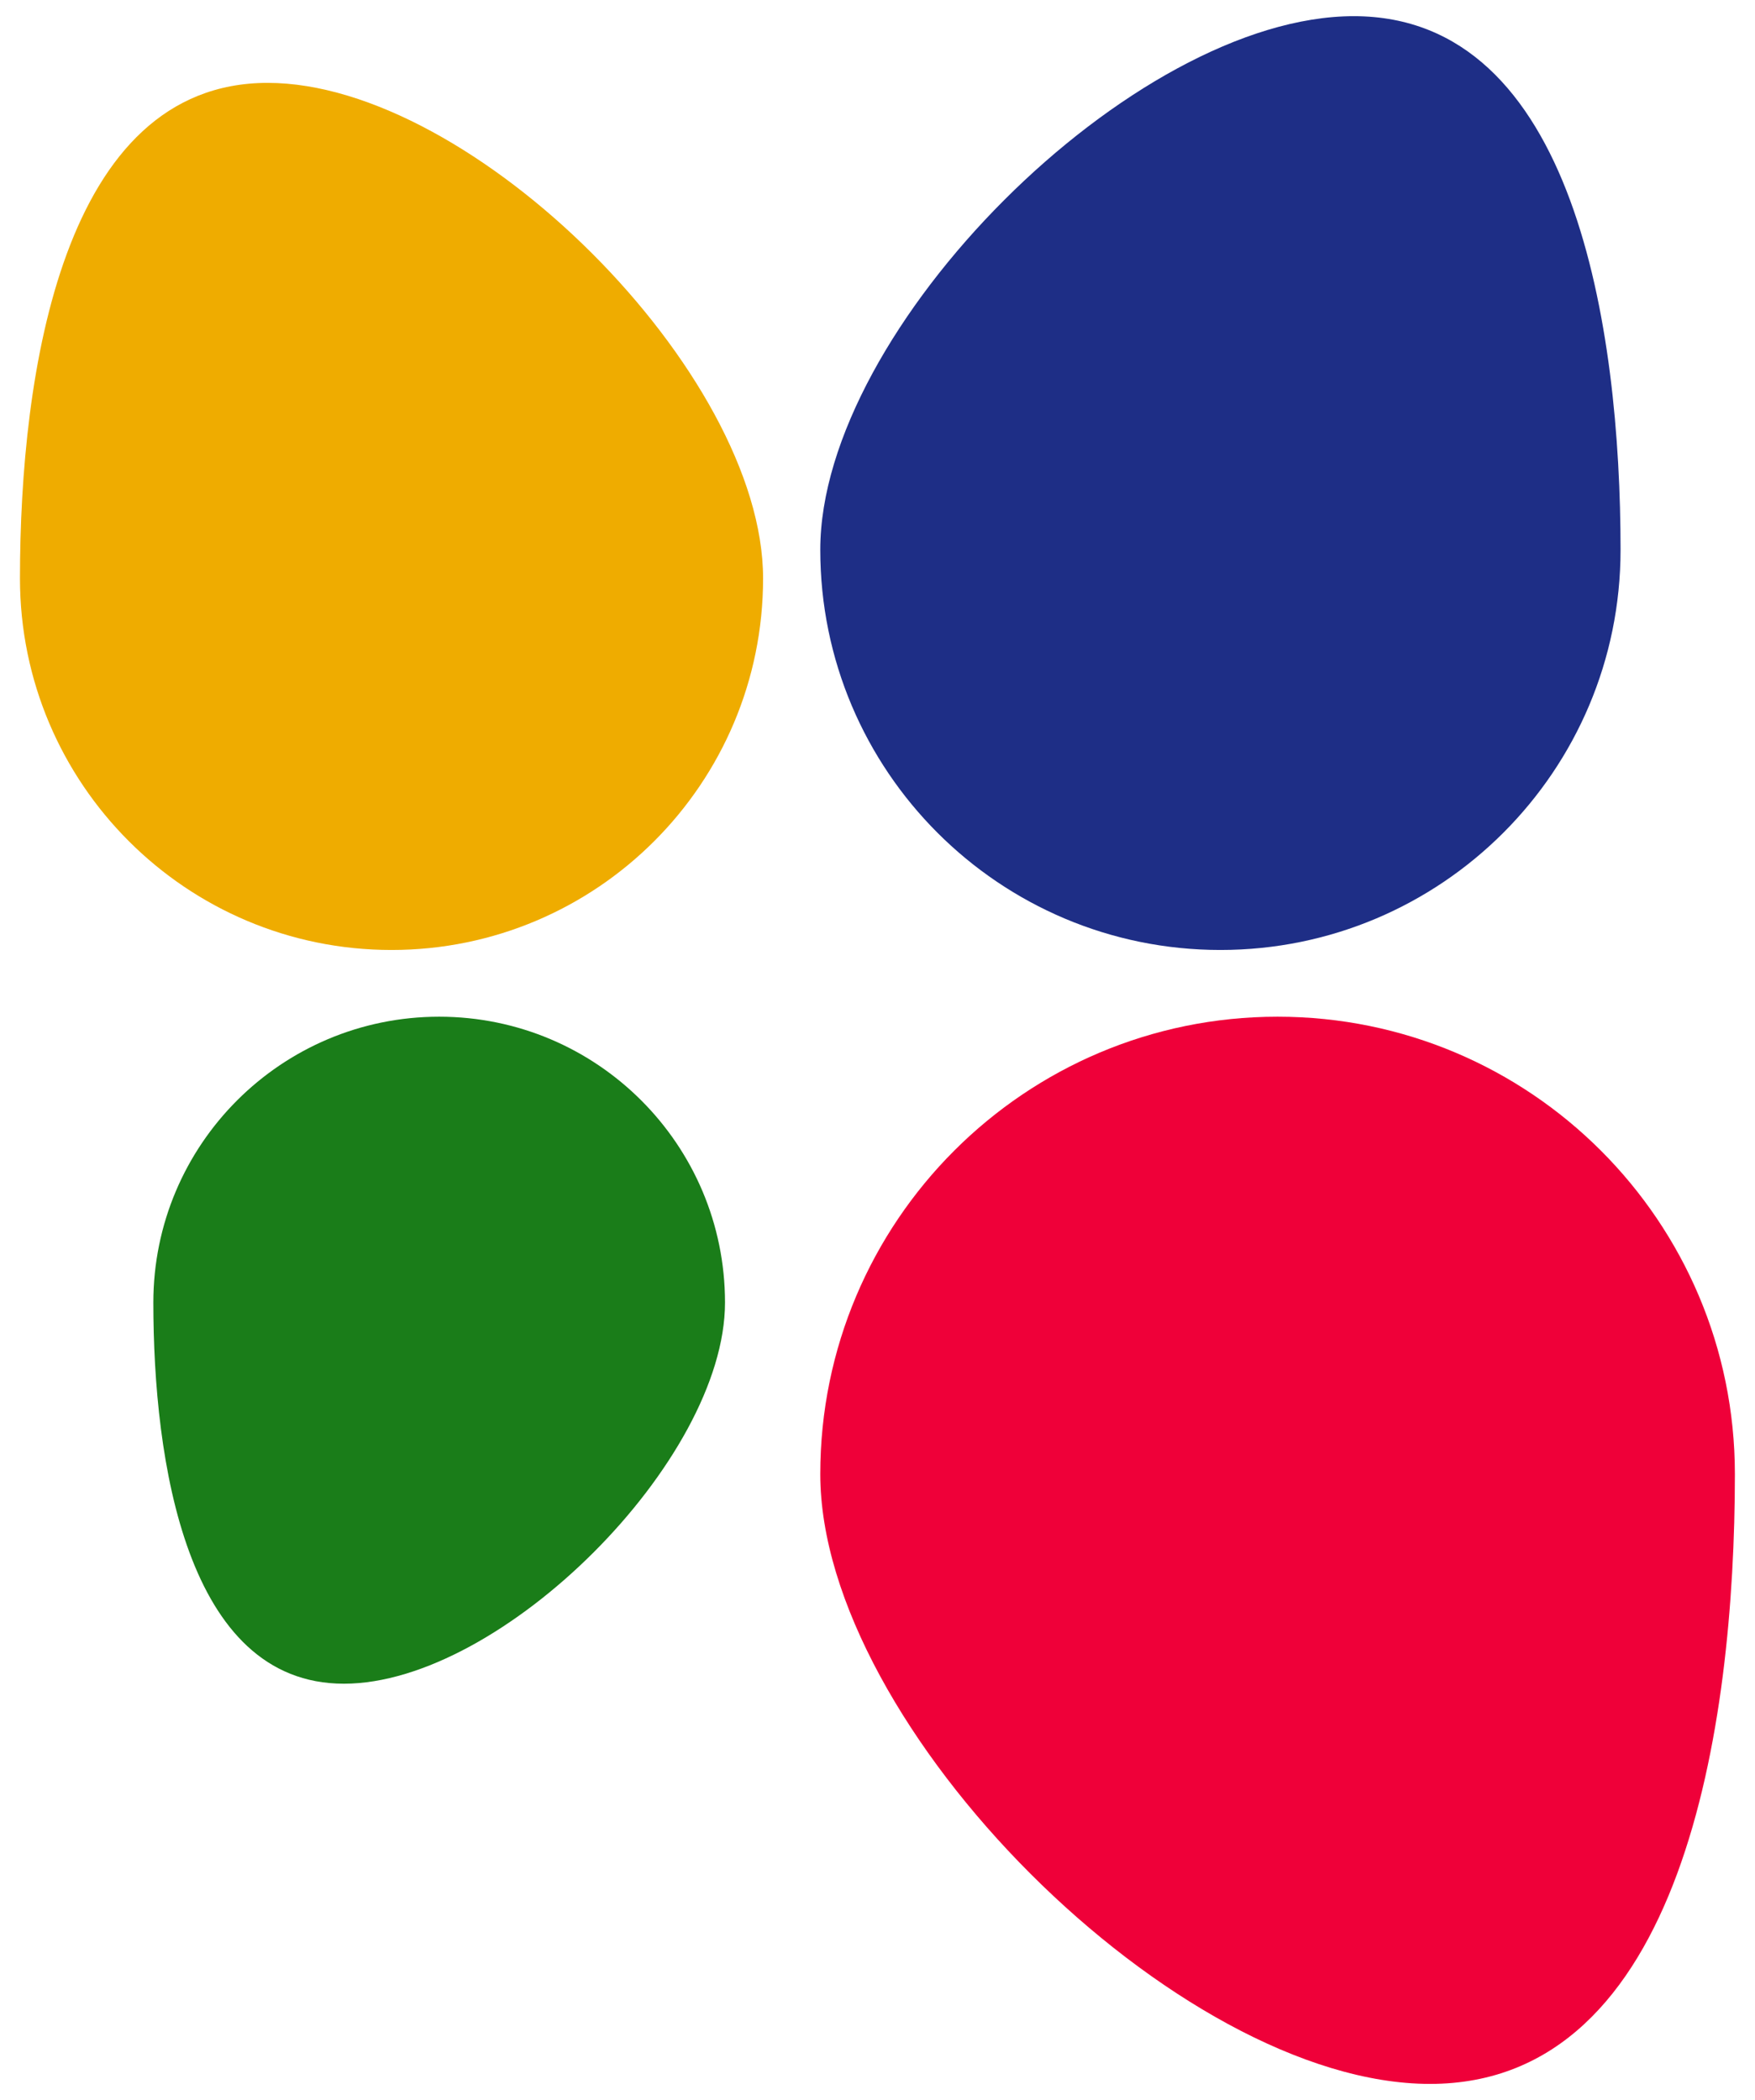
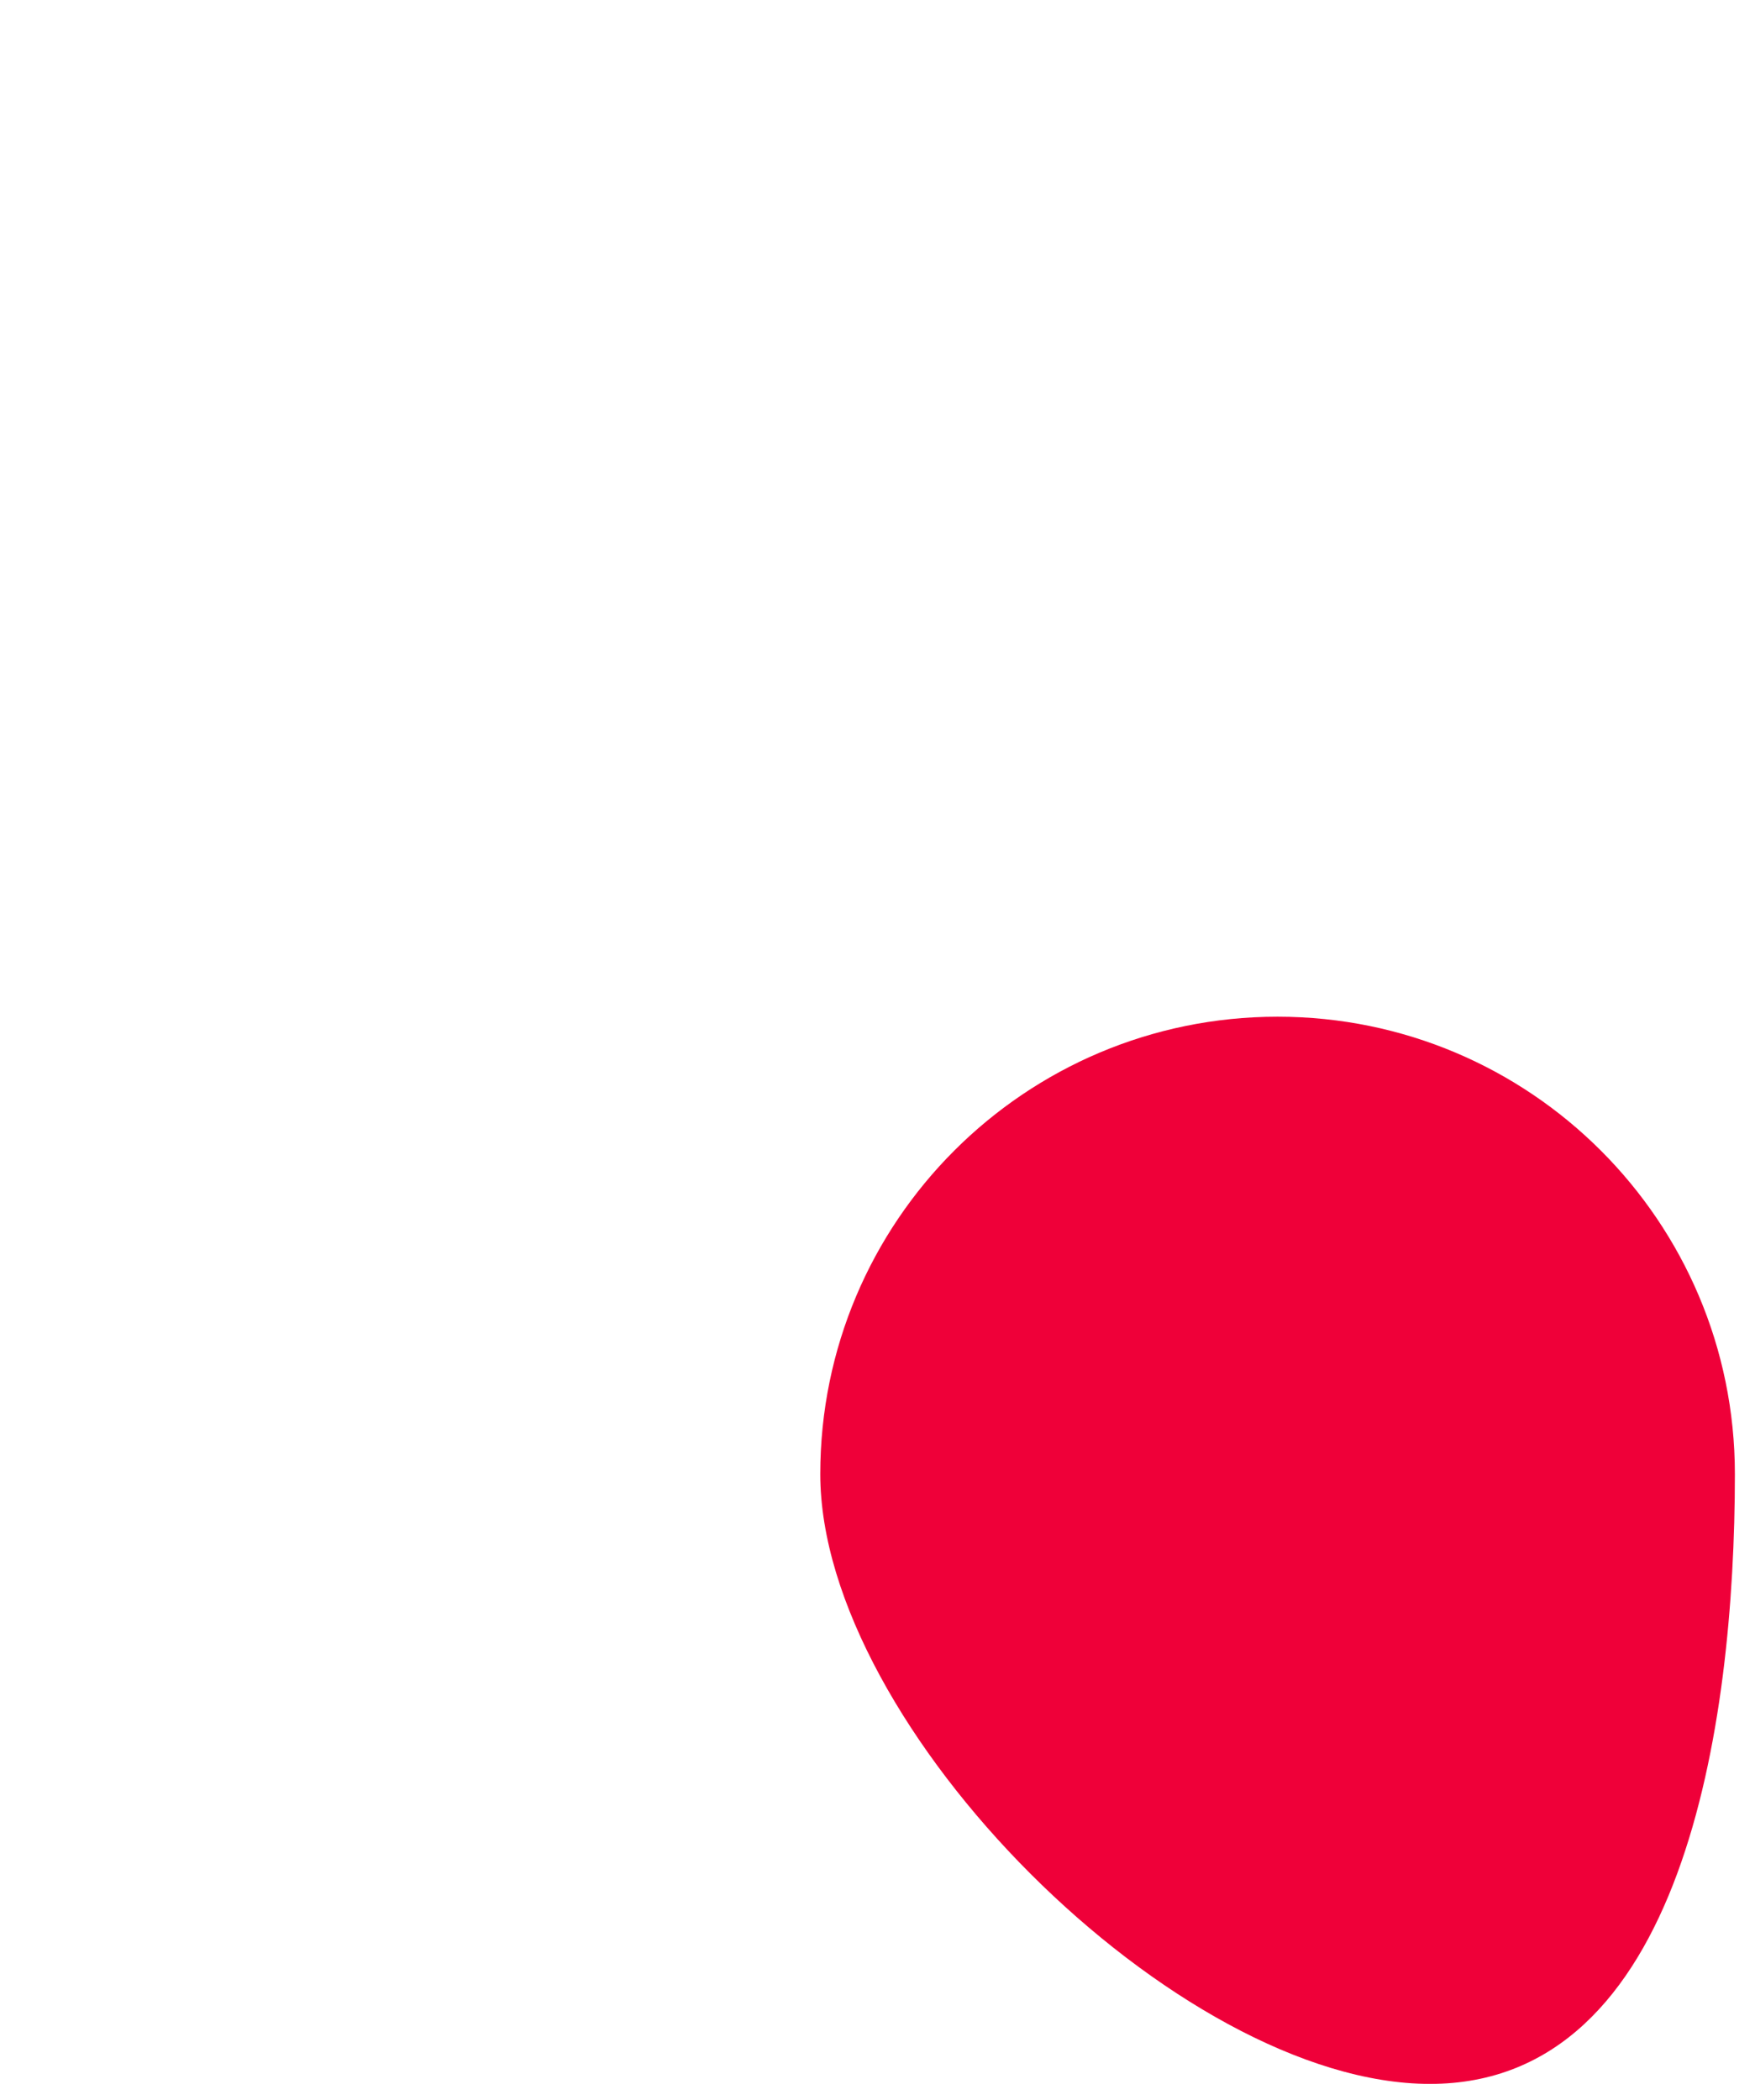
<svg xmlns="http://www.w3.org/2000/svg" width="56" height="67" viewBox="0 0 56 67" fill="none">
-   <path d="M24.349 18.452C24.349 25 19.041 30.308 12.493 30.308C5.945 30.308 0.637 25 0.637 18.452C0.637 11.904 1.993 2.644 8.541 2.644C15.089 2.644 24.349 11.904 24.349 18.452Z" fill="#EFAC00" />
-   <path d="M23.134 41.557C23.134 46.594 16.01 53.717 10.973 53.717C5.936 53.717 4.893 46.594 4.893 41.557C4.893 36.52 8.976 32.437 14.013 32.437C19.05 32.437 23.134 36.52 23.134 41.557Z" fill="#1A7D19" />
-   <path d="M51.71 17.54C51.71 24.592 45.993 30.308 38.942 30.308C31.89 30.308 26.174 24.592 26.174 17.54C26.174 10.488 36.146 0.516 43.198 0.516C50.249 0.516 51.71 10.488 51.71 17.54Z" fill="#1E2E86" />
  <path d="M55.358 47.029C55.358 55.088 53.689 66.485 45.63 66.485C37.571 66.485 26.174 55.088 26.174 47.029C26.174 38.97 32.707 32.437 40.766 32.437C48.825 32.437 55.358 38.97 55.358 47.029Z" fill="#EF0039" />
</svg>